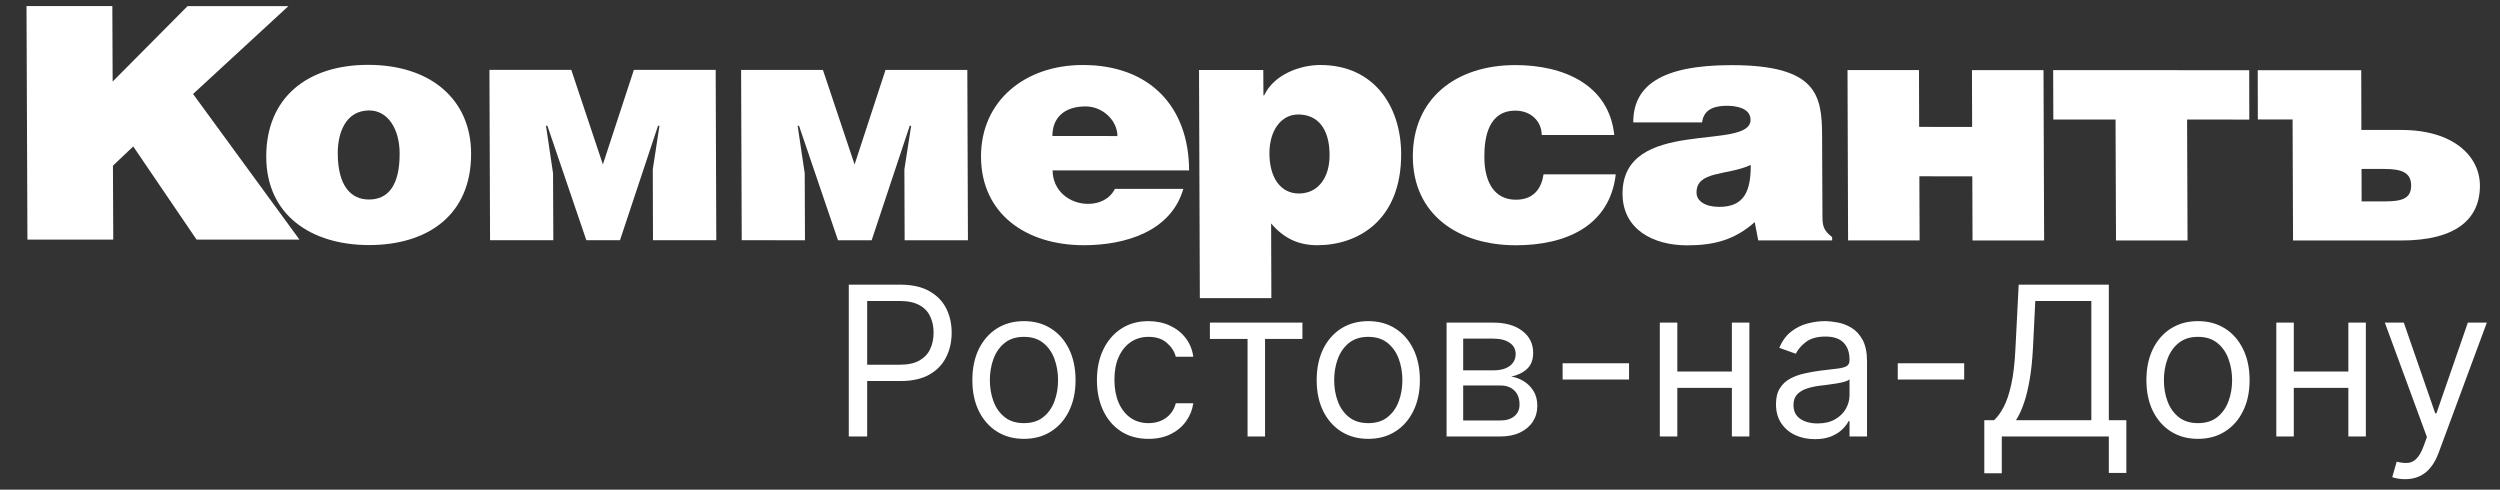
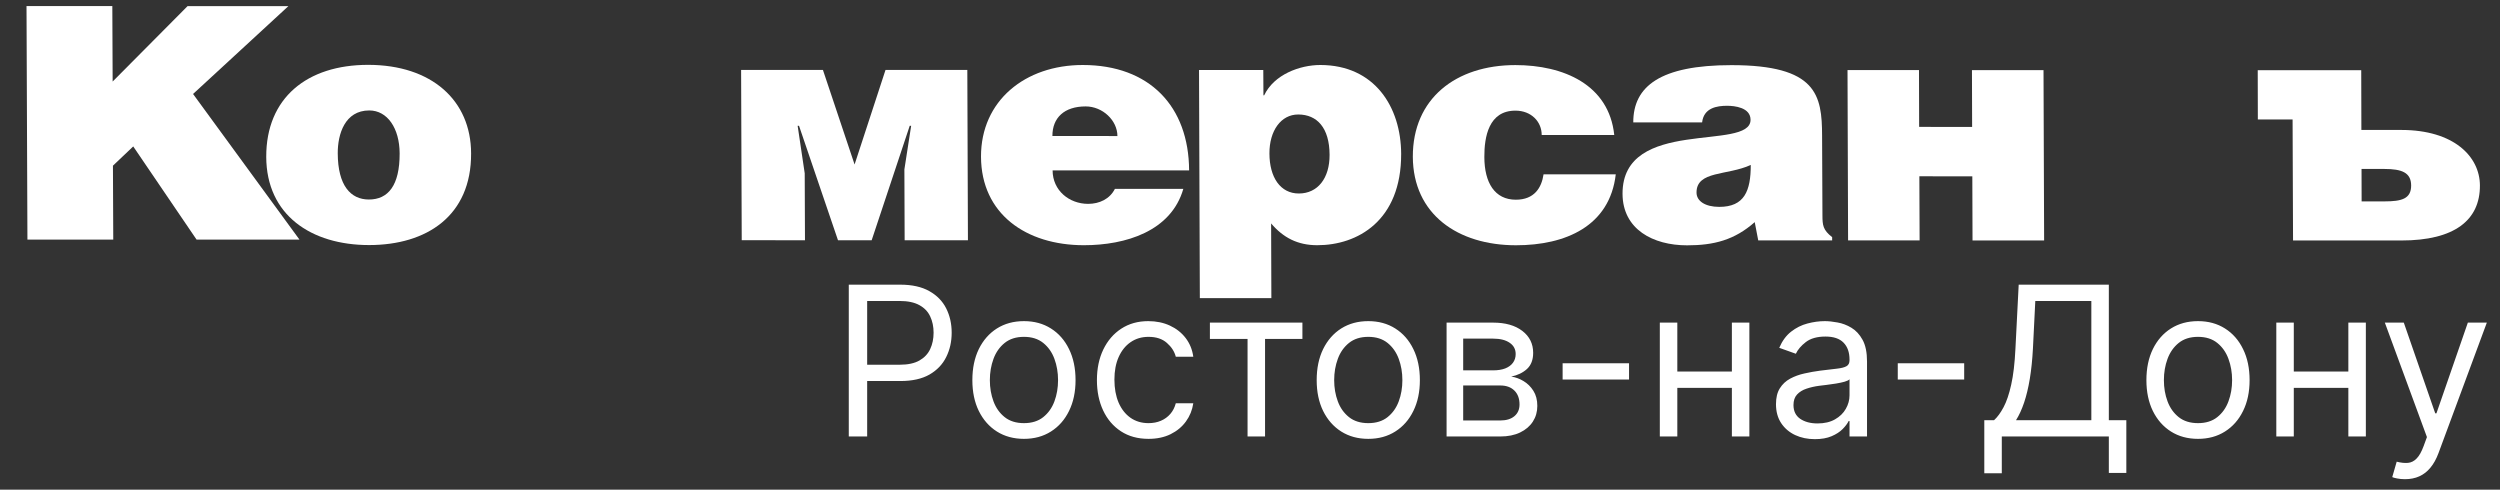
<svg xmlns="http://www.w3.org/2000/svg" width="1164" height="228" viewBox="0 0 1164 228" fill="none">
  <rect x="0" y="0" width="1164" height="228" fill="#333333" stroke="none" />
  <g clip-path="url(#clip0_455_407)">
    <path d="M52.448 37.965L87.343 2.84H134.288L89.888 43.755L139.44 111.57H91.528L62.031 68.175L52.586 77.14L52.734 111.544H12.771L12.344 2.82H52.3L52.448 37.965Z" fill="white" />
    <mask id="mask0_455_407" style="mask-type:luminance" maskUnits="userSpaceOnUse" x="0" y="0" width="1164" height="229">
      <path d="M0 0.001H1164V228.5H0V0.001Z" fill="white" />
    </mask>
    <g mask="url(#mask0_455_407)">
      <path d="M171.386 30.194C201.012 30.194 219.296 46.766 219.345 71.42C219.478 100.463 198.723 114.102 171.839 114.102C144.926 114.102 124.057 100.18 123.961 73.034C123.886 45.512 143.033 30.194 171.386 30.194ZM157.256 71.394C157.303 86.38 163.248 92.895 171.754 92.895C180.709 92.895 186.122 86.38 186.073 71.394C186.026 59.754 180.396 51.423 171.929 51.423C160.562 51.423 157.207 62.484 157.256 71.394Z" fill="white" />
-       <path d="M265.997 32.543L280.698 76.56L295.129 32.543H333.222L333.504 111.836H304.034L303.937 78.856L307.047 58.543H306.38L288.669 111.836H272.996L254.86 58.543H254.21L257.495 80.665L257.63 111.836H228.169L227.883 32.543H265.997Z" fill="white" />
      <path d="M383.156 32.567L397.894 76.591L412.294 32.567H450.387L450.67 111.859H421.2L421.083 78.881L424.235 58.569H423.571L405.848 111.859H390.169L372.026 58.569H371.383L374.676 80.69L374.797 111.859L345.347 111.846L345.062 32.546L383.156 32.567Z" fill="white" />
      <path d="M490.091 79.329C490.112 88.707 497.836 94.917 506.627 94.917C511.905 94.917 516.719 92.649 519.09 87.951H550.952C545.259 107.664 524.156 114.172 504.617 114.172C477.726 114.152 456.854 99.603 456.758 72.949C456.693 46.926 477.279 30.245 504.164 30.265C535.22 30.265 553.533 49.547 553.648 79.349L490.091 79.329ZM520.272 63.339C520.251 56.037 513.355 49.547 505.492 49.547C495.561 49.547 489.974 54.788 489.998 63.319L520.272 63.339Z" fill="white" />
      <path d="M588.185 32.591L588.256 44.393H588.585C593.177 34.701 605.174 30.262 614.76 30.262C640.062 30.302 652.289 49.834 652.382 71.623C652.475 102.814 632.028 114.197 613.296 114.17C604.204 114.17 597.472 110.673 591.834 104.029L591.948 138.805H558.646L558.266 32.591H588.185ZM619.052 72.069C619.001 59.511 613.224 53.305 604.432 53.305C596.427 53.305 590.998 60.871 591.049 71.461C591.074 82.526 596.098 90.094 604.738 90.094C613.531 90.094 619.115 82.978 619.052 72.069Z" fill="white" />
      <path d="M717.816 62.842C717.816 56.662 712.961 51.514 705.59 51.514C693.106 51.514 691.071 63.763 691.113 73.121C691.143 85.105 695.969 92.983 705.776 92.983C714.404 92.983 717.759 87.386 718.673 81.182H752.297C749.511 105.217 729.043 114.195 705.847 114.195C678.794 114.195 657.927 99.815 657.813 72.986C657.741 45.914 677.824 30.302 705.546 30.302C727.979 30.302 749.125 39.402 751.596 62.842H717.816Z" fill="white" />
-       <path d="M760.452 56.979C760.41 40.189 773.035 30.328 806.15 30.328C845.88 30.328 848.323 44.239 848.365 63.18L848.53 100.292C848.551 104.787 848.722 107.069 853.05 110.411V111.929H818.634L817 103.424C807.593 111.756 797.974 114.227 785.49 114.227C769.665 114.227 755.524 106.785 755.453 90.259C755.31 54.248 815.1 70.62 815.056 55.771C815.028 50.039 807.665 49.252 804.131 49.252C799.487 49.252 793.26 50.171 792.503 56.999L760.452 56.979ZM789.903 89.672C789.903 93.593 793.904 96.321 800.487 96.321C812.193 96.321 815.17 88.909 815.157 76.797C804.28 81.813 789.847 79.403 789.903 89.672Z" fill="white" />
+       <path d="M760.452 56.979C760.41 40.189 773.035 30.328 806.15 30.328C845.88 30.328 848.323 44.239 848.365 63.18L848.53 100.292C848.551 104.787 848.722 107.069 853.05 110.411V111.929H818.634L817 103.424C807.593 111.756 797.974 114.227 785.49 114.227C769.665 114.227 755.524 106.785 755.453 90.259C755.31 54.248 815.1 70.62 815.056 55.771C815.028 50.039 807.665 49.252 804.131 49.252C799.487 49.252 793.26 50.171 792.503 56.999L760.452 56.979ZM789.903 89.672C789.903 93.593 793.904 96.321 800.487 96.321C812.193 96.321 815.17 88.909 815.157 76.797C804.28 81.813 789.847 79.403 789.903 89.672" fill="white" />
      <path d="M893.554 59.081L918.222 59.101L918.143 32.657H951.459L951.744 111.953H918.407L918.315 82.1L893.655 82.08L893.769 111.933H860.468L860.203 32.63H893.483L893.554 59.081Z" fill="white" />
-       <path d="M1047.23 32.677L1047.27 55.677L1018.31 55.651L1018.52 111.953H985.212L984.998 55.651H956.031L955.961 32.656L1047.23 32.677Z" fill="white" />
      <path d="M1099.39 32.673L1099.46 60.507H1118.03C1142.55 60.507 1154.61 72.913 1154.65 86.347C1154.72 102.563 1142.74 111.969 1118.08 111.969H1067.64L1067.43 55.626H1051.25L1051.2 32.673H1099.39ZM1099.57 93.767H1110.17C1118.17 93.767 1122.65 92.599 1122.63 86.347C1122.6 80.346 1118.29 78.665 1110.11 78.665H1099.53L1099.57 93.767Z" fill="white" />
      <path d="M395.193 203.227V132.538H419.078C424.623 132.538 429.156 133.539 432.677 135.541C436.22 137.52 438.844 140.201 440.546 143.583C442.249 146.966 443.101 150.74 443.101 154.904C443.101 159.069 442.249 162.855 440.546 166.26C438.867 169.666 436.266 172.381 432.746 174.406C429.225 176.408 424.715 177.409 419.216 177.409H402.096V169.815H418.94C422.736 169.815 425.785 169.16 428.086 167.848C430.387 166.536 432.056 164.764 433.091 162.532C434.15 160.277 434.679 157.735 434.679 154.904C434.679 152.074 434.15 149.543 433.091 147.311C432.056 145.079 430.376 143.33 428.052 142.065C425.728 140.776 422.644 140.132 418.802 140.132H403.753V203.227H395.193ZM476.753 204.331C471.967 204.331 467.768 203.192 464.155 200.914C460.566 198.636 457.758 195.449 455.733 191.353C453.731 187.257 452.731 182.471 452.731 176.995C452.731 171.472 453.731 166.651 455.733 162.532C457.758 158.414 460.566 155.215 464.155 152.937C467.768 150.659 471.967 149.52 476.753 149.52C481.54 149.52 485.728 150.659 489.317 152.937C492.93 155.215 495.737 158.414 497.739 162.532C499.764 166.651 500.776 171.472 500.776 176.995C500.776 182.471 499.764 187.257 497.739 191.353C495.737 195.449 492.93 198.636 489.317 200.914C485.728 203.192 481.54 204.331 476.753 204.331ZM476.753 197.014C480.389 197.014 483.381 196.082 485.728 194.218C488.075 192.354 489.812 189.903 490.939 186.866C492.067 183.829 492.631 180.538 492.631 176.995C492.631 173.451 492.067 170.149 490.939 167.089C489.812 164.028 488.075 161.555 485.728 159.668C483.381 157.781 480.389 156.837 476.753 156.837C473.118 156.837 470.126 157.781 467.779 159.668C465.432 161.555 463.695 164.028 462.567 167.089C461.44 170.149 460.876 173.451 460.876 176.995C460.876 180.538 461.44 183.829 462.567 186.866C463.695 189.903 465.432 192.354 467.779 194.218C470.126 196.082 473.118 197.014 476.753 197.014ZM534.749 204.331C529.778 204.331 525.498 203.158 521.909 200.81C518.319 198.463 515.558 195.23 513.625 191.112C511.692 186.993 510.726 182.287 510.726 176.995C510.726 171.61 511.715 166.858 513.694 162.74C515.696 158.598 518.48 155.365 522.047 153.041C525.636 150.694 529.824 149.52 534.611 149.52C538.338 149.52 541.698 150.21 544.689 151.591C547.68 152.972 550.131 154.904 552.041 157.39C553.951 159.875 555.136 162.774 555.596 166.088H547.45C546.829 163.671 545.448 161.532 543.309 159.668C541.192 157.781 538.338 156.837 534.749 156.837C531.573 156.837 528.789 157.666 526.396 159.323C524.026 160.956 522.173 163.269 520.839 166.26C519.527 169.229 518.871 172.715 518.871 176.718C518.871 180.814 519.516 184.381 520.804 187.418C522.116 190.456 523.957 192.814 526.327 194.494C528.72 196.174 531.527 197.014 534.749 197.014C536.866 197.014 538.787 196.646 540.513 195.909C542.239 195.173 543.7 194.114 544.896 192.734C546.093 191.353 546.944 189.696 547.45 187.763H555.596C555.136 190.893 553.997 193.712 552.179 196.22C550.384 198.705 548.003 200.684 545.034 202.157C542.089 203.606 538.66 204.331 534.749 204.331ZM563.328 157.804V150.21H606.403V157.804H589.007V203.227H580.862V157.804H563.328ZM637.071 204.331C632.284 204.331 628.085 203.192 624.472 200.914C620.883 198.636 618.075 195.449 616.05 191.353C614.049 187.257 613.048 182.471 613.048 176.995C613.048 171.472 614.049 166.651 616.05 162.532C618.075 158.414 620.883 155.215 624.472 152.937C628.085 150.659 632.284 149.52 637.071 149.52C641.857 149.52 646.045 150.659 649.634 152.937C653.247 155.215 656.054 158.414 658.056 162.532C660.081 166.651 661.094 171.472 661.094 176.995C661.094 182.471 660.081 187.257 658.056 191.353C656.054 195.449 653.247 198.636 649.634 200.914C646.045 203.192 641.857 204.331 637.071 204.331ZM637.071 197.014C640.706 197.014 643.698 196.082 646.045 194.218C648.392 192.354 650.129 189.903 651.257 186.866C652.384 183.829 652.948 180.538 652.948 176.995C652.948 173.451 652.384 170.149 651.257 167.089C650.129 164.028 648.392 161.555 646.045 159.668C643.698 157.781 640.706 156.837 637.071 156.837C633.435 156.837 630.444 157.781 628.096 159.668C625.749 161.555 624.012 164.028 622.885 167.089C621.757 170.149 621.193 173.451 621.193 176.995C621.193 180.538 621.757 183.829 622.885 186.866C624.012 189.903 625.749 192.354 628.096 194.218C630.444 196.082 633.435 197.014 637.071 197.014ZM673.528 203.227V150.21H695.204C700.91 150.21 705.443 151.499 708.803 154.076C712.163 156.653 713.842 160.059 713.842 164.293C713.842 167.514 712.887 170.011 710.977 171.783C709.068 173.531 706.617 174.717 703.626 175.338C705.581 175.614 707.48 176.304 709.321 177.409C711.185 178.513 712.726 180.032 713.946 181.965C715.165 183.875 715.775 186.222 715.775 189.006C715.775 191.721 715.085 194.149 713.704 196.289C712.324 198.429 710.345 200.12 707.767 201.363C705.19 202.605 702.107 203.227 698.517 203.227H673.528ZM681.259 195.771H698.517C701.325 195.771 703.522 195.104 705.11 193.769C706.698 192.435 707.491 190.617 707.491 188.316C707.491 185.578 706.698 183.426 705.11 181.861C703.522 180.274 701.325 179.48 698.517 179.48H681.259V195.771ZM681.259 172.438H695.204C697.39 172.438 699.265 172.139 700.83 171.541C702.395 170.92 703.591 170.045 704.419 168.918C705.271 167.767 705.697 166.41 705.697 164.845C705.697 162.613 704.765 160.864 702.901 159.599C701.037 158.31 698.471 157.666 695.204 157.666H681.259V172.438ZM758.48 169.125V176.718H727.554V169.125H758.48ZM808.295 172.991V180.584H779.025V172.991H808.295ZM780.958 150.21V203.227H772.812V150.21H780.958ZM814.508 150.21V203.227H806.362V150.21H814.508ZM844.985 204.469C841.625 204.469 838.576 203.836 835.838 202.571C833.1 201.282 830.925 199.43 829.315 197.014C827.704 194.575 826.899 191.629 826.899 188.178C826.899 185.14 827.497 182.678 828.693 180.791C829.89 178.881 831.489 177.386 833.491 176.304C835.493 175.223 837.702 174.417 840.118 173.888C842.557 173.336 845.008 172.899 847.47 172.577C850.692 172.162 853.303 171.852 855.305 171.645C857.33 171.415 858.803 171.035 859.723 170.506C860.667 169.976 861.138 169.056 861.138 167.744V167.468C861.138 164.063 860.206 161.416 858.343 159.53C856.502 157.643 853.706 156.699 849.955 156.699C846.066 156.699 843.018 157.551 840.809 159.253C838.599 160.956 837.046 162.774 836.149 164.707L828.417 161.946C829.798 158.724 831.639 156.216 833.94 154.421C836.264 152.603 838.795 151.338 841.533 150.625C844.295 149.888 847.01 149.52 849.679 149.52C851.382 149.52 853.338 149.727 855.547 150.141C857.779 150.532 859.93 151.349 862.001 152.592C864.095 153.835 865.832 155.71 867.213 158.218C868.594 160.726 869.284 164.086 869.284 168.297V203.227H861.138V196.047H860.724C860.172 197.198 859.251 198.429 857.963 199.74C856.674 201.052 854.96 202.168 852.82 203.088C850.68 204.009 848.068 204.469 844.985 204.469ZM846.227 197.152C849.449 197.152 852.164 196.519 854.373 195.253C856.605 193.988 858.285 192.354 859.412 190.352C860.563 188.35 861.138 186.245 861.138 184.036V176.58C860.793 176.995 860.034 177.374 858.86 177.719C857.71 178.042 856.375 178.329 854.856 178.582C853.361 178.812 851.9 179.02 850.473 179.204C849.069 179.365 847.93 179.503 847.056 179.618C844.939 179.894 842.96 180.343 841.119 180.964C839.301 181.562 837.829 182.471 836.701 183.691C835.597 184.887 835.044 186.521 835.044 188.592C835.044 191.422 836.091 193.562 838.185 195.012C840.302 196.438 842.983 197.152 846.227 197.152ZM914.526 169.125V176.718H883.599V169.125H914.526ZM923.888 220.346V195.633H928.444C930.009 194.206 931.481 192.193 932.862 189.593C934.266 186.97 935.451 183.472 936.417 179.1C937.407 174.705 938.062 169.125 938.385 162.36L939.903 132.538H981.874V195.633H990.02V220.208H981.874V203.227H932.034V220.346H923.888ZM938.661 195.633H973.729V140.132H947.635L946.53 162.36C946.254 167.514 945.771 172.185 945.081 176.373C944.39 180.538 943.504 184.231 942.423 187.453C941.341 190.651 940.087 193.378 938.661 195.633ZM1023.39 204.331C1018.6 204.331 1014.4 203.192 1010.79 200.914C1007.2 198.636 1004.39 195.449 1002.37 191.353C1000.37 187.257 999.365 182.471 999.365 176.995C999.365 171.472 1000.37 166.651 1002.37 162.532C1004.39 158.414 1007.2 155.215 1010.79 152.937C1014.4 150.659 1018.6 149.52 1023.39 149.52C1028.17 149.52 1032.36 150.659 1035.95 152.937C1039.56 155.215 1042.37 158.414 1044.37 162.532C1046.4 166.651 1047.41 171.472 1047.41 176.995C1047.41 182.471 1046.4 187.257 1044.37 191.353C1042.37 195.449 1039.56 198.636 1035.95 200.914C1032.36 203.192 1028.17 204.331 1023.39 204.331ZM1023.39 197.014C1027.02 197.014 1030.02 196.082 1032.36 194.218C1034.71 192.354 1036.45 189.903 1037.57 186.866C1038.7 183.829 1039.27 180.538 1039.27 176.995C1039.27 173.451 1038.7 170.149 1037.57 167.089C1036.45 164.028 1034.71 161.555 1032.36 159.668C1030.02 157.781 1027.02 156.837 1023.39 156.837C1019.75 156.837 1016.76 157.781 1014.41 159.668C1012.07 161.555 1010.33 164.028 1009.2 167.089C1008.07 170.149 1007.51 173.451 1007.51 176.995C1007.51 180.538 1008.07 183.829 1009.2 186.866C1010.33 189.903 1012.07 192.354 1014.41 194.218C1016.76 196.082 1019.75 197.014 1023.39 197.014ZM1095.33 172.991V180.584H1066.06V172.991H1095.33ZM1067.99 150.21V203.227H1059.85V150.21H1067.99ZM1101.54 150.21V203.227H1093.39V150.21H1101.54ZM1119.76 223.108C1118.38 223.108 1117.15 222.993 1116.07 222.762C1114.99 222.555 1114.24 222.348 1113.83 222.141L1115.9 214.962C1117.88 215.468 1119.63 215.652 1121.15 215.514C1122.66 215.376 1124.01 214.697 1125.18 213.478C1126.38 212.281 1127.47 210.337 1128.46 207.645L1129.98 203.503L1110.38 150.21H1119.21L1133.85 192.458H1134.4L1149.03 150.21H1157.87L1135.37 210.958C1134.35 213.696 1133.1 215.963 1131.6 217.758C1130.11 219.576 1128.37 220.922 1126.39 221.796C1124.44 222.67 1122.23 223.108 1119.76 223.108Z" fill="white" />
    </g>
  </g>
  <defs>
    <clipPath id="clip0_455_407">
      <rect width="1164" height="228" fill="white" />
    </clipPath>
  </defs>
</svg>